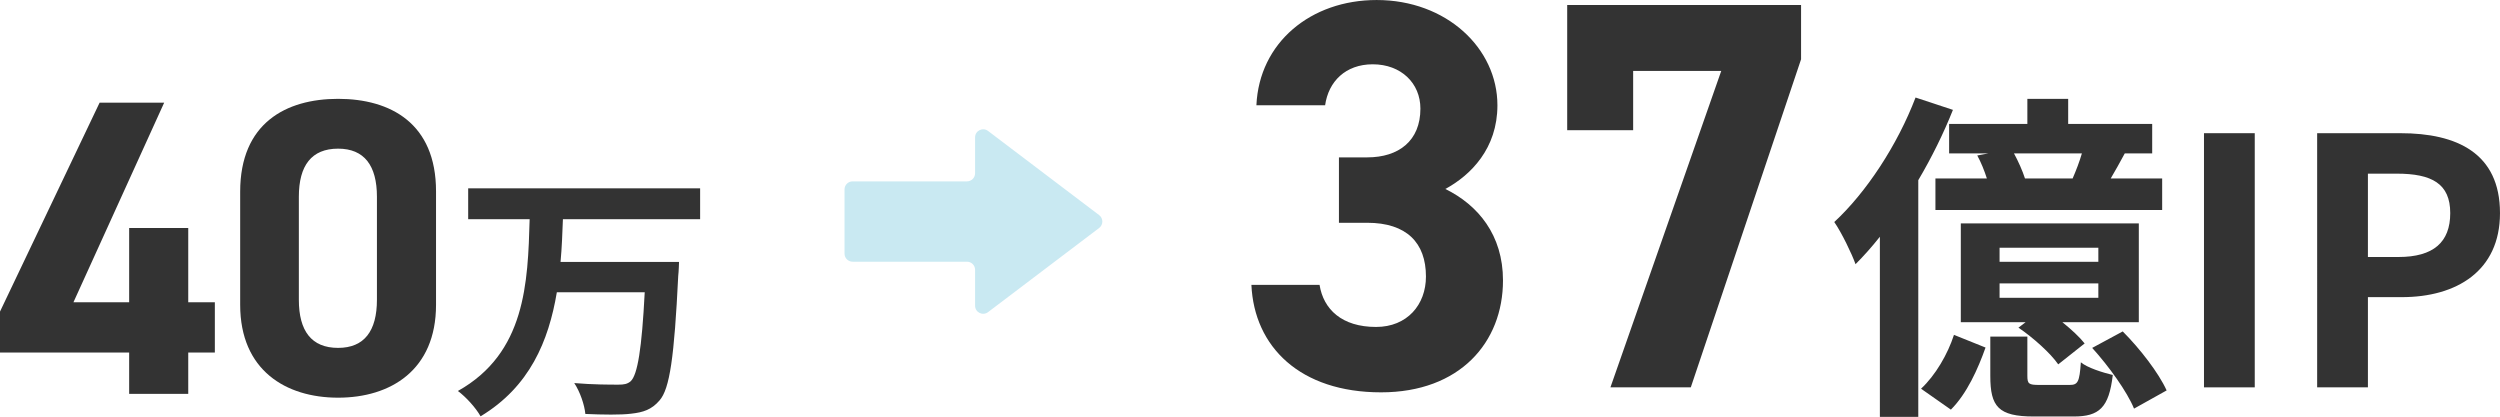
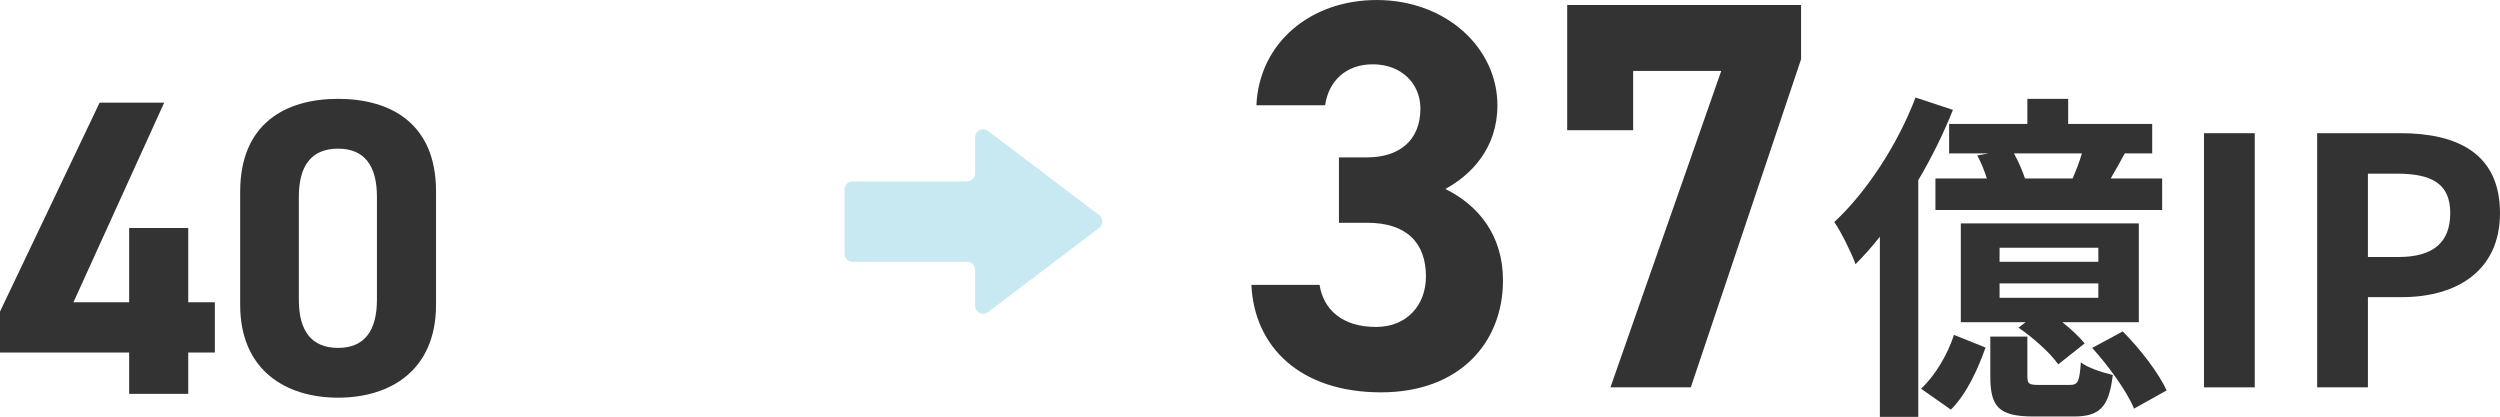
<svg xmlns="http://www.w3.org/2000/svg" id="_レイヤー_2" data-name="レイヤー 2" width="189.517" height="31.6" viewBox="0 0 189.517 31.6">
  <g id="_コンテンツ" data-name="コンテンツ">
    <g>
      <g>
        <path d="M101.501,11.93h2.143c2.395,0,4.033-1.26,4.033-3.696,0-1.933-1.471-3.36-3.613-3.36-2.059,0-3.359,1.302-3.611,3.108h-5.209c.209-4.747,4.115-7.981,9.115-7.981,5.293,0,9.156,3.654,9.156,7.981,0,3.276-2.016,5.293-3.947,6.343,2.479,1.219,4.369,3.486,4.369,6.932,0,4.704-3.277,8.485-9.242,8.485-6.133,0-9.619-3.444-9.83-8.149h5.166c.295,1.849,1.682,3.192,4.285,3.192,2.354,0,3.781-1.681,3.781-3.822,0-2.562-1.471-4.075-4.453-4.075h-2.143v-4.957Z" style="fill: #333;" />
        <path d="M118.804,9.872V.378h17.729v4.117l-8.359,24.868h-6.092l8.4-23.986h-6.678v4.495h-5Z" style="fill: #333;" />
        <path d="M148.046,8.328c-.703,1.769-1.611,3.614-2.627,5.33v17.941h-2.912v-13.651c-.598.755-1.221,1.456-1.846,2.08-.26-.754-1.066-2.418-1.611-3.197,2.418-2.236,4.783-5.824,6.162-9.438l2.834.936ZM145.628,29.467c1.092-1.014,2.027-2.626,2.496-4.082l2.393.962c-.572,1.612-1.404,3.484-2.627,4.706l-2.262-1.586ZM153.688,9.395v-1.898h3.094v1.898h6.369v2.236h-2.08c-.363.676-.727,1.325-1.064,1.897h3.9v2.393h-17.188v-2.393h3.9c-.182-.572-.441-1.222-.729-1.742l.832-.155h-2.965v-2.236h5.93ZM162.138,24.423h-5.797c.676.546,1.299,1.118,1.689,1.612l-2.002,1.586c-.572-.832-1.898-2.028-3.016-2.782l.545-.416h-4.914v-7.488h13.494v7.488ZM156.886,29.181c.625,0,.754-.208.857-1.716.494.416,1.664.78,2.42.962-.287,2.496-1.041,3.146-2.965,3.146h-3.016c-2.705,0-3.303-.754-3.303-3.068v-2.99h2.809v2.965c0,.624.104.701.91.701h2.287ZM159.069,18.78h-7.488v1.066h7.488v-1.066ZM159.069,21.484h-7.488v1.093h7.488v-1.093ZM157.12,13.528c.26-.598.52-1.273.701-1.897h-5.146c.338.624.648,1.325.832,1.897h3.613ZM160.917,25.125c1.299,1.3,2.729,3.146,3.328,4.472l-2.471,1.379c-.52-1.274-1.898-3.198-3.172-4.603l2.314-1.248Z" style="fill: #333;" />
        <path d="M167.077,10.097h3.848v19.267h-3.848V10.097Z" style="fill: #333;" />
        <path d="M175.657,10.097h6.318c4.264,0,7.541,1.508,7.541,6.058,0,4.395-3.303,6.37-7.438,6.37h-2.574v6.839h-3.848V10.097ZM181.819,19.482c2.652,0,3.926-1.118,3.926-3.328,0-2.235-1.402-2.99-4.055-2.99h-2.186v6.318h2.314Z" style="fill: #333;" />
      </g>
      <g>
        <path d="M12.447,7.781l-6.88,15.135h4.224v-5.632h4.479v5.632h2.017v3.808h-2.017v3.136h-4.479v-3.136H0v-3.104L7.552,7.781h4.896Z" style="fill: #333;" />
        <path d="M33.054,23.107c0,4.96-3.455,7.04-7.423,7.04s-7.424-2.08-7.424-7.04v-8.575c0-5.184,3.456-7.039,7.424-7.039s7.423,1.855,7.423,7.008v8.606ZM25.631,11.269c-2.017,0-2.976,1.28-2.976,3.647v7.808c0,2.368.959,3.648,2.976,3.648,1.983,0,2.943-1.28,2.943-3.648v-7.808c0-2.367-.96-3.647-2.943-3.647Z" style="fill: #333;" />
-         <path d="M42.673,16.616c-.04,1.061-.08,2.161-.18,3.241h8.982s-.021.76-.061,1.06c-.3,6.142-.64,8.562-1.42,9.442-.601.7-1.24.9-2.141,1-.78.101-2.16.08-3.48.021-.061-.681-.4-1.681-.841-2.341,1.381.12,2.741.12,3.341.12.42,0,.681-.04.94-.26.521-.5.84-2.461,1.061-6.741h-6.662c-.62,3.7-2.061,7.161-5.781,9.401-.359-.64-1.1-1.46-1.72-1.92,5.141-2.881,5.301-8.202,5.44-13.023h-4.66v-2.34h17.583v2.34h-10.402Z" style="fill: #333;" />
      </g>
      <path d="M64.634,13.749h8.671c.338,0,.613-.275.613-.613v-2.721c0-.506.579-.794.983-.488l8.421,6.379c.324.245.324.732,0,.977l-8.421,6.379c-.404.306-.983.018-.983-.489v-2.721c0-.338-.274-.613-.613-.613h-8.671c-.339,0-.613-.274-.613-.613v-4.864c0-.339.274-.613.613-.613Z" style="fill: #c9e9f2;" />
    </g>
  </g>
</svg>